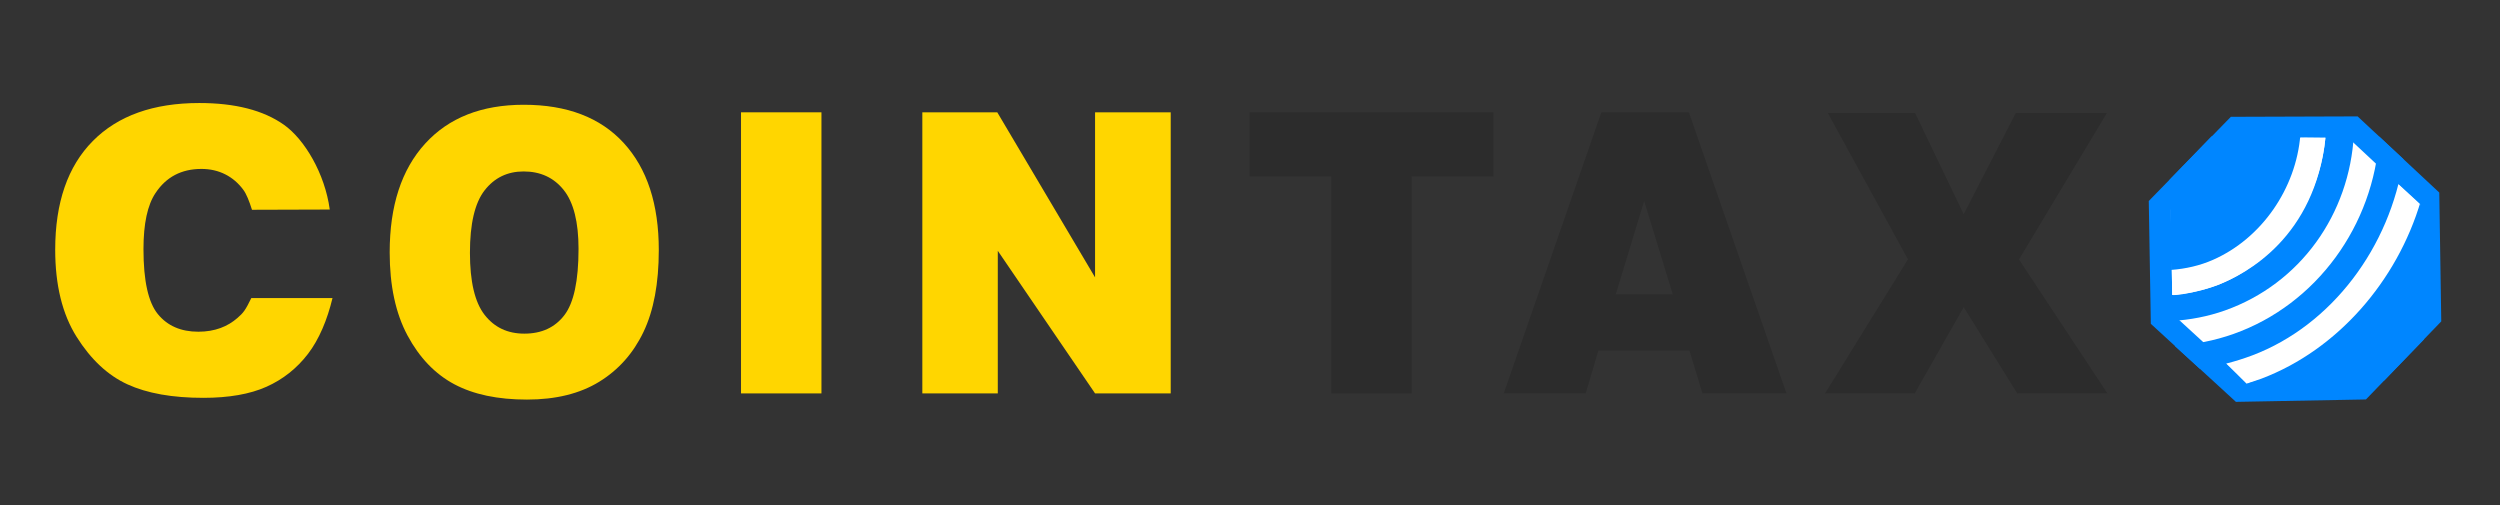
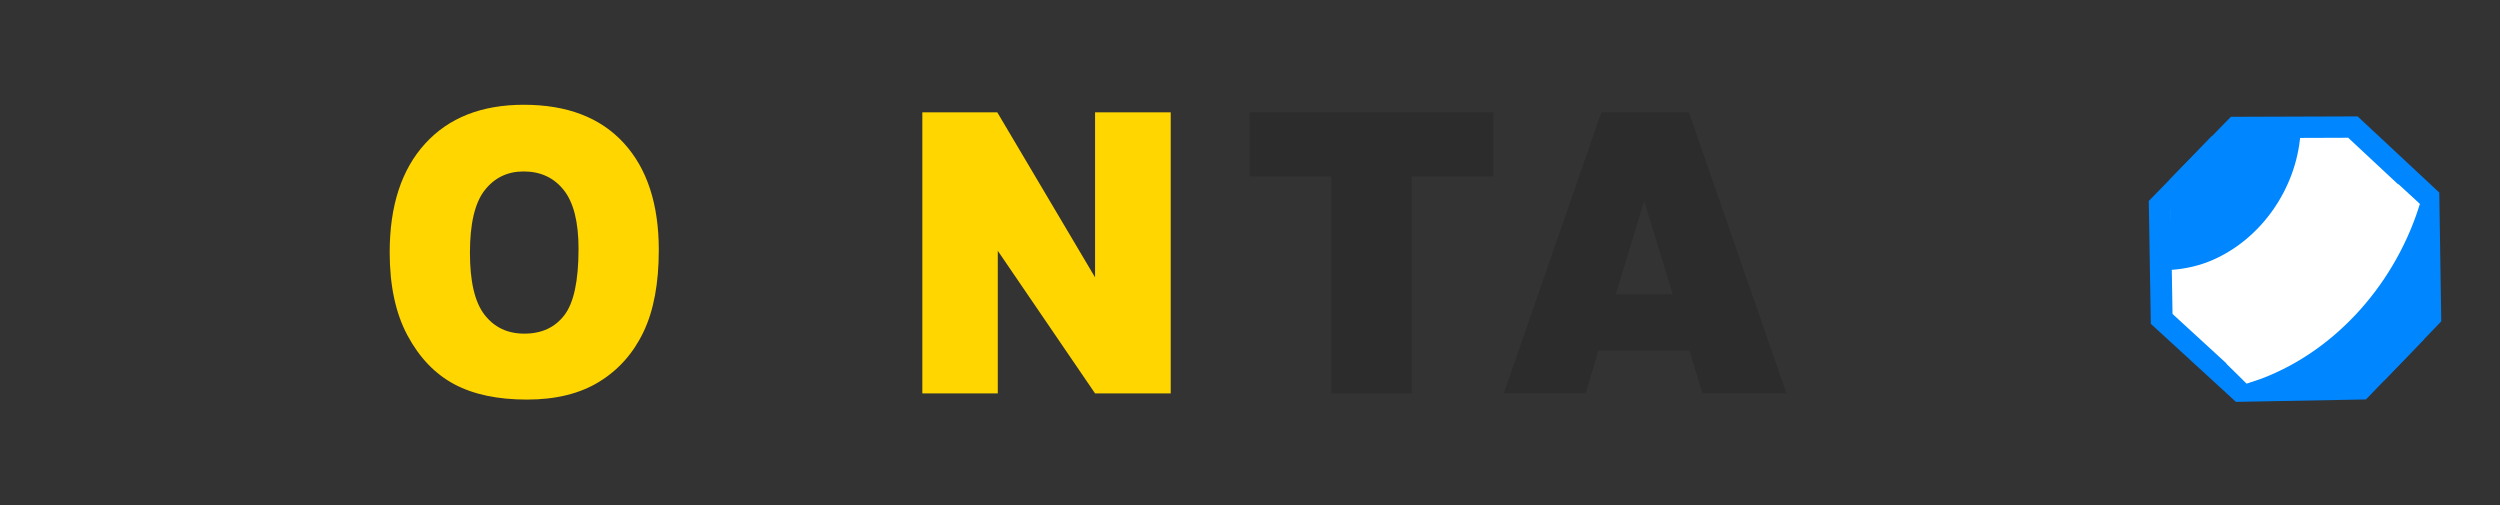
<svg xmlns="http://www.w3.org/2000/svg" version="1.1" id="レイヤー_1" x="0px" y="0px" width="2242.389px" height="452.977px" viewBox="0 0 2242.389 452.977" enable-background="new 0 0 2242.389 452.977" xml:space="preserve">
  <rect x="0" y="0" width="2242.389" height="452.977" fill="#333333" stroke="none" />
  <path fill="#0086FF" d="M1929.193,290.453l76.329,70.006l116.629-2.167l67.556-70.028l-1.781-115.535l-73.245-68.332l-113.711,0.385  l-73.622,75.511C1927.347,180.292,1929.004,279.203,1929.193,290.453" />
  <path fill="#FFFFFF" d="M1948.66,281.608l64.846,59.471l99.073-1.839l57.392-59.494l-1.512-98.146l-62.225-58.048l-96.599,0.329  l-62.541,64.146C1947.094,188.026,1948.498,272.053,1948.66,281.608" />
-   <path fill="#0086FF" d="M1994.147,253.547c-14.497,6.371-30.231,9.941-46.365,11.018l0.382,23.317  c16.211-0.955,32.232-3.999,47.519-9.418c67.39-23.897,111.854-86.162,115.65-158.148l-25.358,0.412  C2082.195,177.274,2046.295,230.628,1994.147,253.547" />
  <path fill="#FFFFFF" d="M2171.097,183.39l-19.902-18.266c-17.922,62.187-58.08,124.958-132.921,153.276  c-12.132,4.589-9.647,3.891-21.465,7.633l18.266,18.097c8.064-1.876,9.624-2.564,20.658-7.309  C2068.242,322.844,2136.067,285.594,2171.097,183.39" />
-   <path fill="#FFFFFF" d="M2085.833,123.506l-22.599-0.245c-7.774,53.371-42.214,94.895-79.683,110.431  c-12.351,5.115-26.557,7.41-35.536,8.382l0.368,22.548c8.885,0.533,31.496-5.358,40.833-8.969  C2015.328,245.55,2076.445,212.493,2085.833,123.506" />
+   <path fill="#FFFFFF" d="M2085.833,123.506c-7.774,53.371-42.214,94.895-79.683,110.431  c-12.351,5.115-26.557,7.41-35.536,8.382l0.368,22.548c8.885,0.533,31.496-5.358,40.833-8.969  C2015.328,245.55,2076.445,212.493,2085.833,123.506" />
  <path fill="#0086FF" d="M1983.608,122.36l-37.513,38.801l1.322,80.927c13.147-0.941,25.865-3.888,37.47-8.986  c43.955-19.315,74.588-64.269,78.435-111.954L1983.608,122.36z" />
  <path fill="#0086FF" d="M2174.04,304.585l-2.743-124.134c-21.253,71.625-74.551,133.296-142.859,159.171  c-3.627,1.373-9.691,3.32-13.373,4.524l123.581-2.956L2174.04,304.585z" />
-   <path fill="#0086FF" d="M2134.091,122.536c-4.924,79.494-56.171,150.56-130.708,176.991c-17.037,6.04-34.868,9.475-52.907,10.602  l22.686,20.639c16.072-2.332,31.898-6.27,47.121-12.044c71.341-27.019,123.688-97.343,135.465-175.96L2134.091,122.536z" />
-   <path fill="#FFD600" d="M225.426,267.335h72.819c-4.655,19.437-12.015,37.075-22.004,50.09  c-10.003,13.019-22.411,22.848-37.235,29.489c-14.831,6.62-33.693,9.931-56.601,9.931c-27.785,0-50.49-4.029-68.099-12.111  c-17.618-8.081-32.821-22.291-45.61-42.625c-12.789-20.338-19.182-46.368-19.182-78.099c0-42.293,11.245-74.805,33.746-97.525  c22.496-22.721,54.33-34.073,95.487-34.073c32.207,0,57.525,6.496,75.956,19.533c18.421,13.017,36.761,43.801,41.066,76.008  l-69.757,0.221c-2.446-7.795-5.006-14.191-7.677-17.788c-4.424-6.047-9.828-10.715-16.224-13.963  c-6.393-3.248-13.545-4.893-21.451-4.893c-17.91,0-31.62,7.22-41.161,21.611c-7.204,10.69-10.815,27.47-10.815,50.354  c0,28.338,4.309,47.772,12.914,58.276c8.603,10.508,20.693,15.772,36.278,15.772c15.109,0,26.454-4.771,35.095-12.323  C218.277,280.583,219.959,278.538,225.426,267.335" />
  <path fill="#FFD600" d="M349.528,226.351c0-41.741,10.59-74.252,31.778-97.506c21.186-23.255,50.688-34.876,88.511-34.876  c38.773,0,68.652,11.414,89.623,34.277c20.977,22.848,31.468,54.861,31.468,96.029c0,29.874-4.589,54.389-13.749,73.512  c-9.16,19.143-22.401,34.011-39.73,44.66c-17.318,10.633-38.907,15.957-64.747,15.957c-26.281,0-48.02-4.586-65.234-13.777  c-17.216-9.192-31.171-23.729-41.876-43.614C354.876,281.13,349.528,256.247,349.528,226.351 M421.513,226.701  c0,25.828,4.365,44.374,13.103,55.644c8.738,11.287,20.636,16.919,35.678,16.919c15.461,0,27.442-5.507,35.918-16.571  c8.465-11.041,12.708-30.866,12.708-59.467c0-24.078-4.429-41.659-13.271-52.761c-8.842-11.107-20.84-16.68-35.991-16.68  c-14.51,0-26.172,5.657-34.959,16.924C425.906,181.998,421.513,200.667,421.513,226.701" />
-   <rect x="664.66" y="100.743" fill="#FFD600" width="72.146" height="252.13" />
  <polygon fill="#FFD600" points="827.291,100.743 894.512,100.743 982.223,248.8 982.223,100.743 1050.081,100.743 1050.081,352.873   982.223,352.873 894.978,224.975 894.978,352.873 827.291,352.873 " />
  <polygon fill="#2C2C2C" points="1120.755,100.743 1339.573,100.743 1339.573,158.268 1266.163,158.268 1266.163,352.873   1194.174,352.873 1194.174,158.268 1120.755,158.268 " />
  <path fill="#2C2C2C" d="M1515.362,314.415h-81.718l-11.361,38.458h-73.494l87.552-252.132h78.526l87.531,252.132h-75.377  L1515.362,314.415z M1500.434,264.049l-25.706-83.753l-25.453,83.753H1500.434z" />
-   <polygon fill="#2C2C2C" points="1639.467,101.375 1717.817,101.431 1761.344,192.145 1808.112,101.279 1889.797,101.313   1810.943,232.747 1890.283,352.873 1809.398,352.873 1761.36,275.487 1717.395,352.873 1636.99,352.873 1711.354,232.64 " />
</svg>